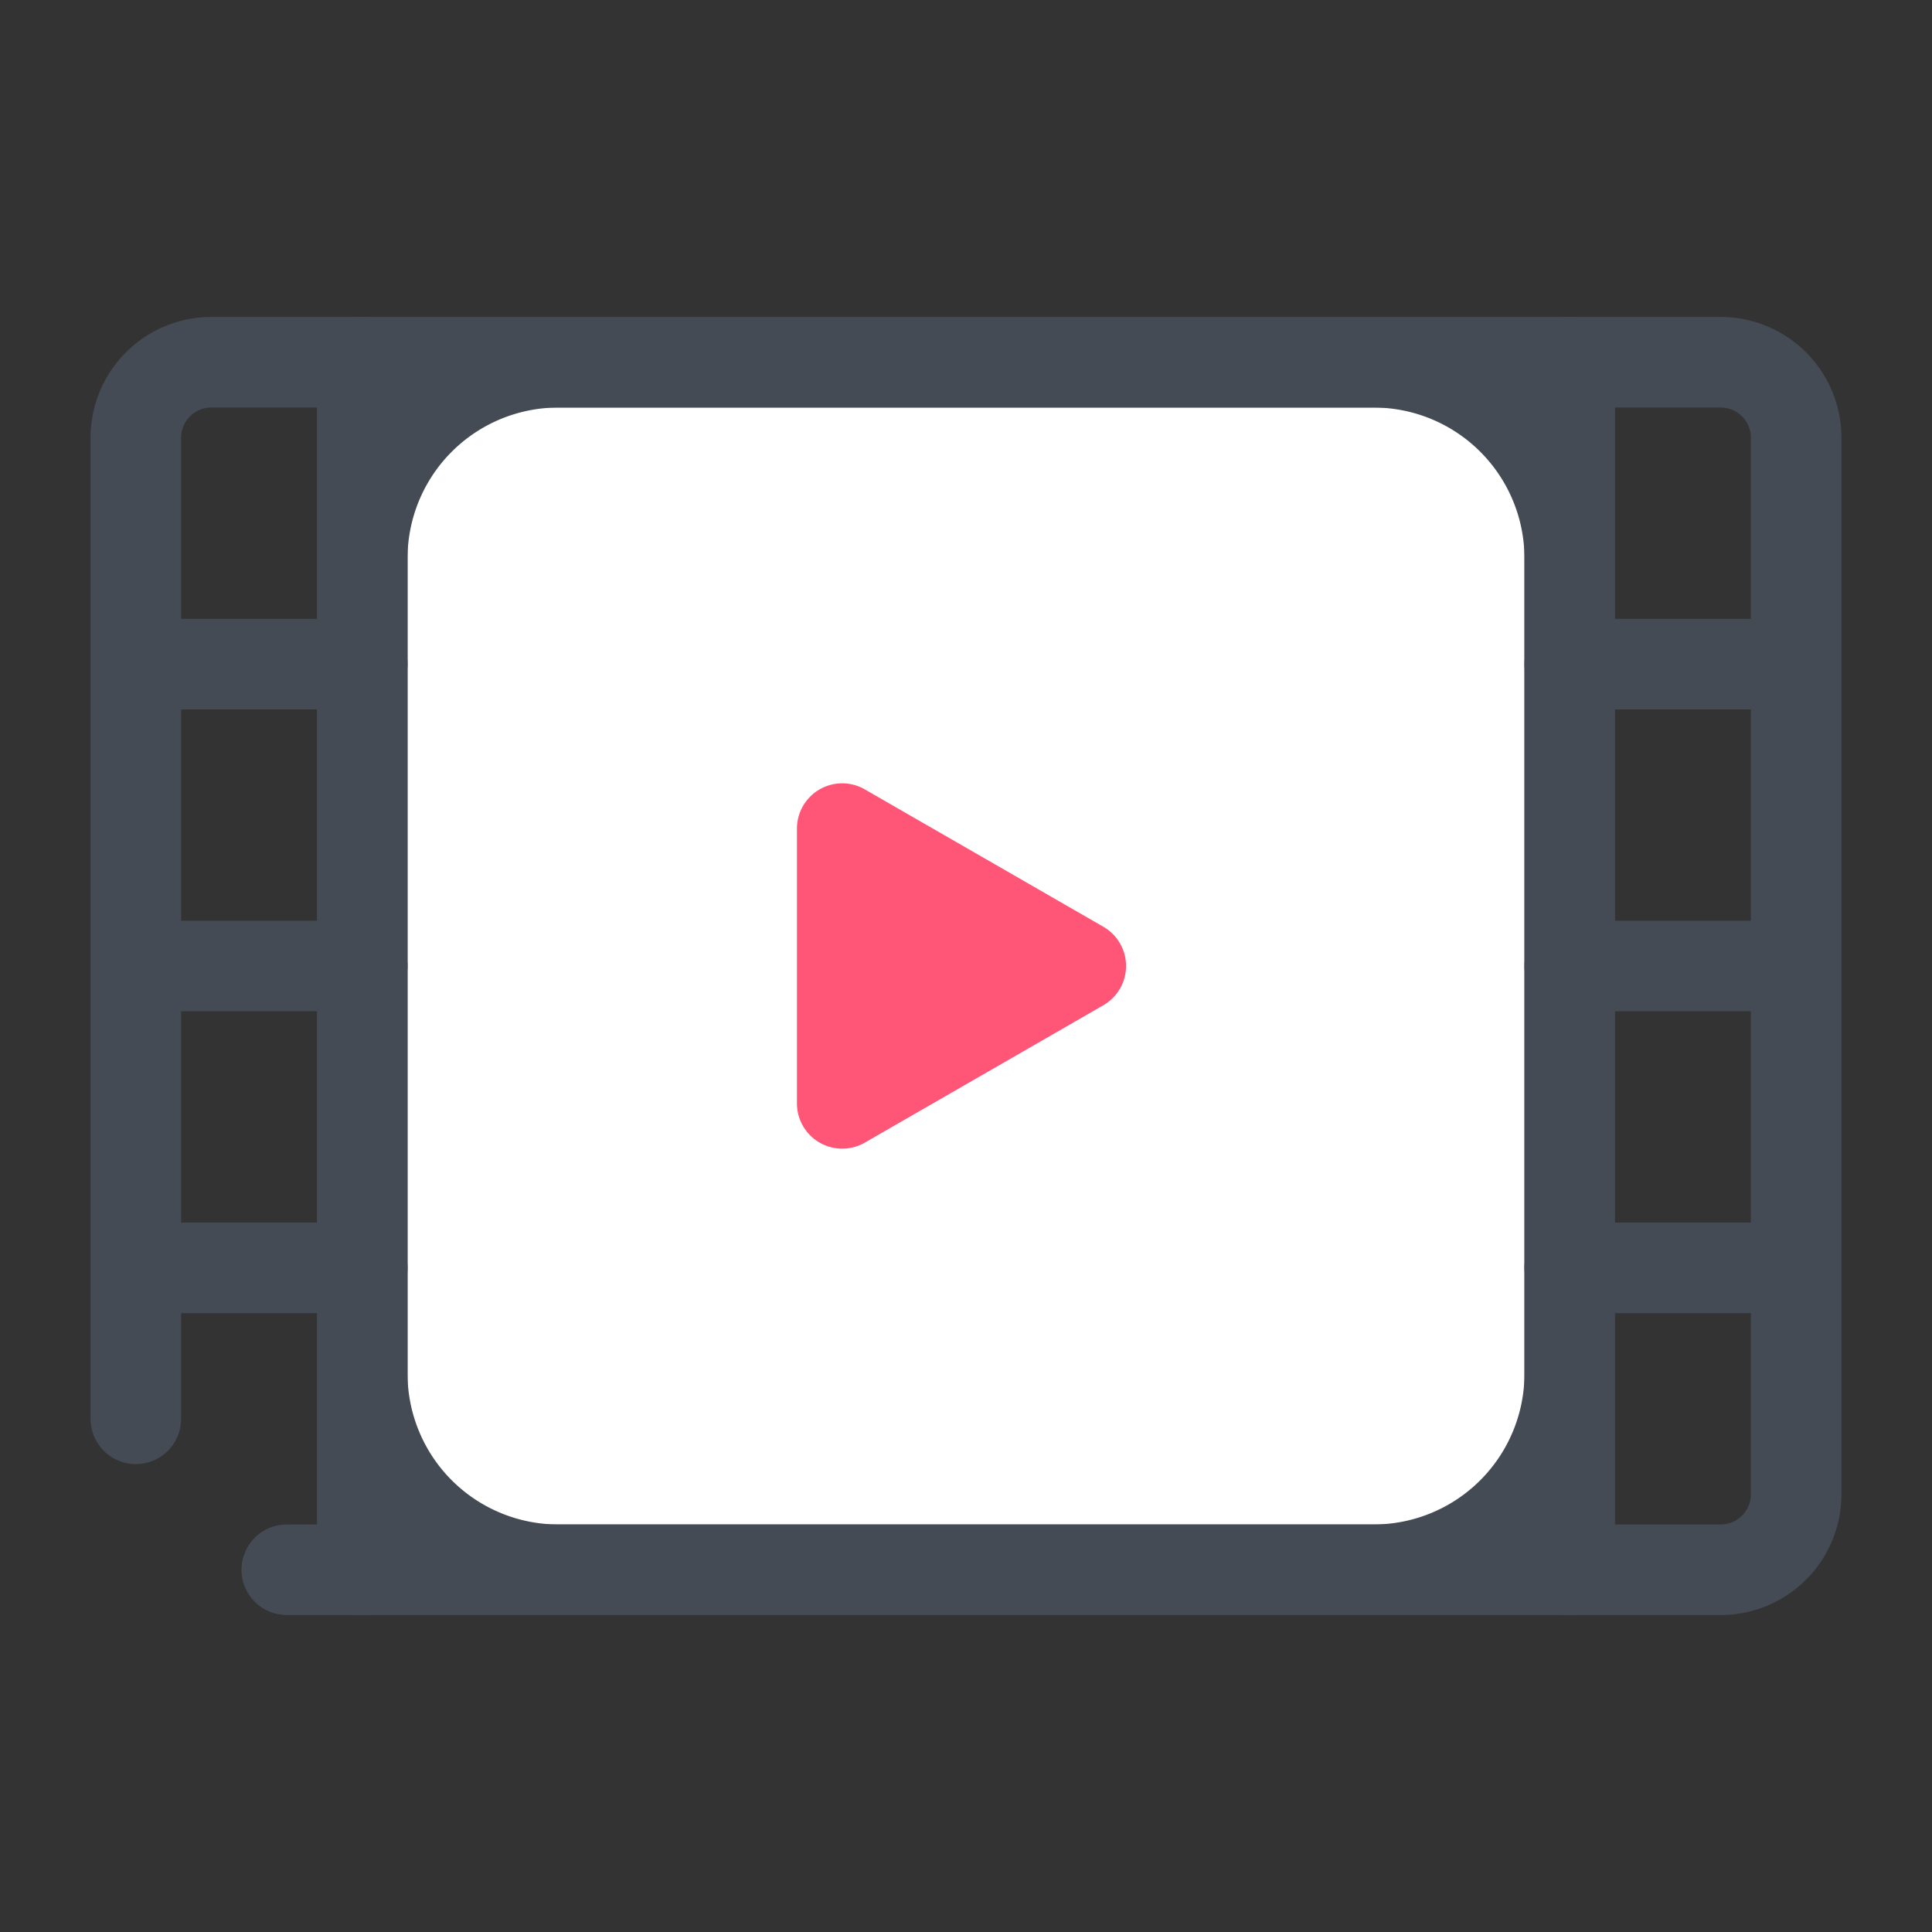
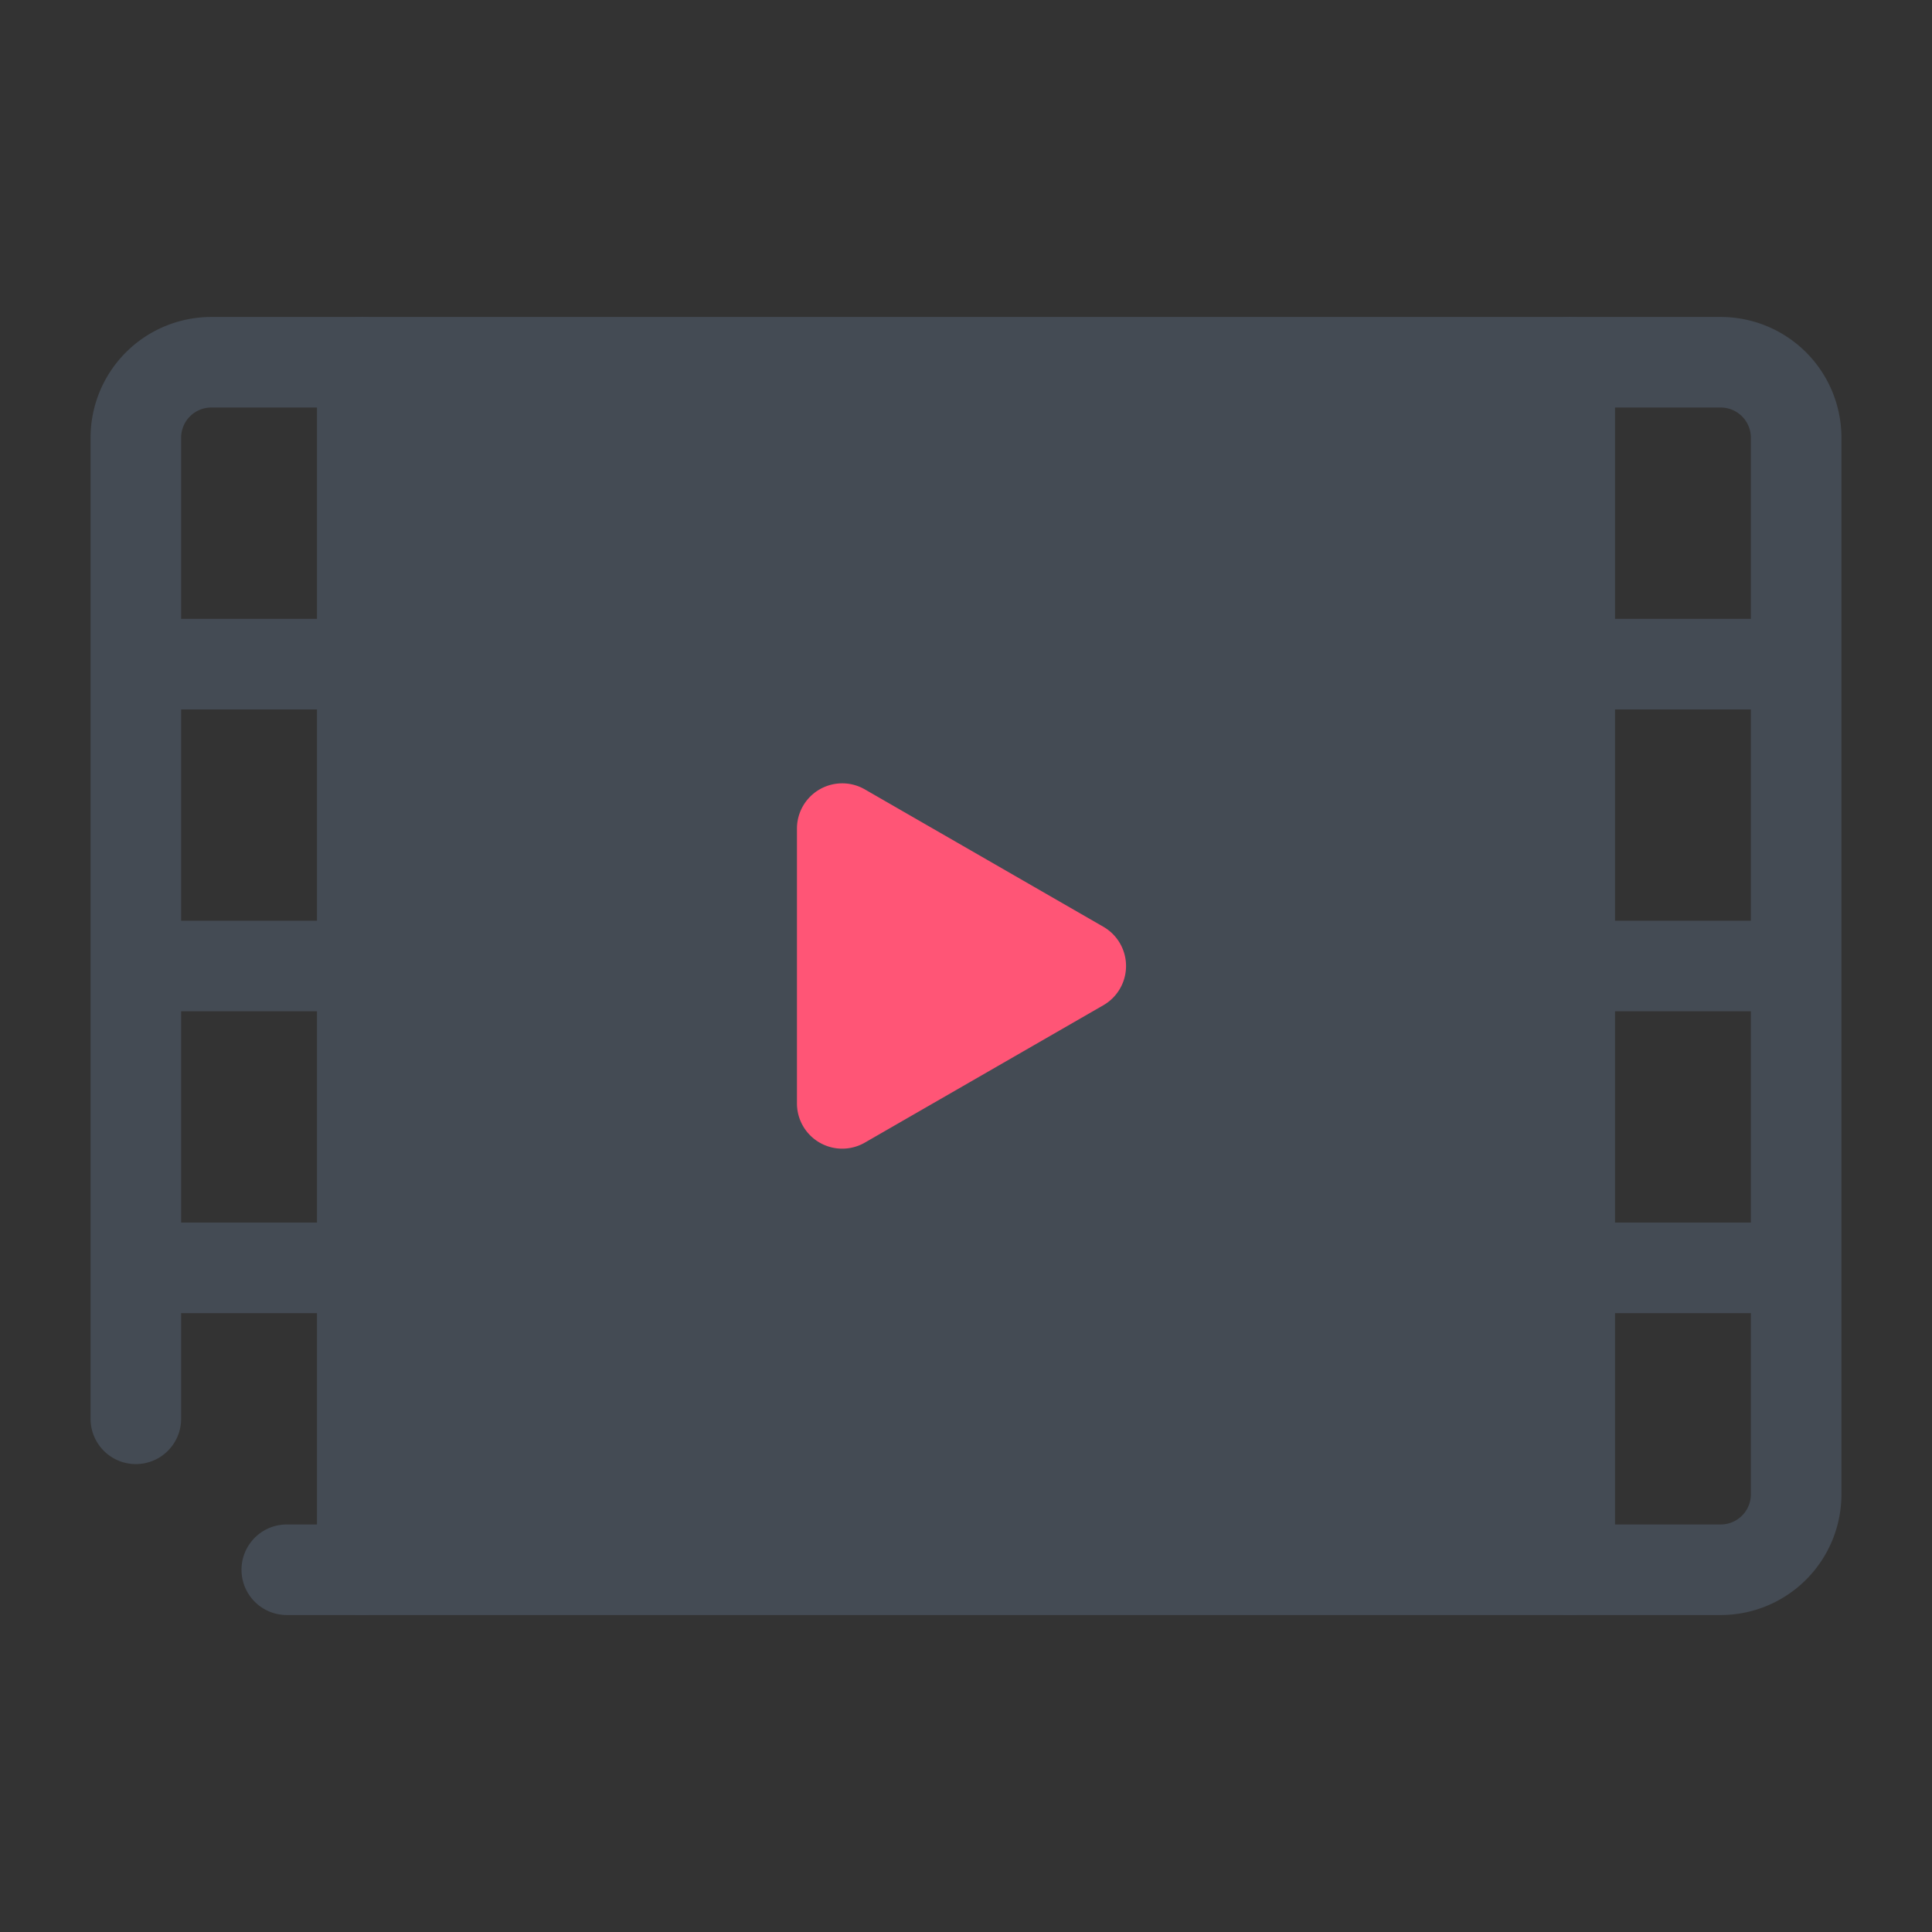
<svg xmlns="http://www.w3.org/2000/svg" id="Layer_1" data-name="Layer 1" viewBox="0 0 128 128">
  <rect x="0" y="0" width="128" height="128" fill="#333333" stroke="none" />
  <defs>
    <style>.cls-1{fill:#444b54;}.cls-2{fill:#fff;}.cls-3{fill:#ff5576;}</style>
  </defs>
  <path class="cls-1" d="M24,24h80v80H24Z" />
  <path class="cls-1" d="M24,24h80v80H24Z" />
-   <path class="cls-2" d="M27,91V37A10,10,0,0,1,37,27H91a10,10,0,0,1,10,10V91a10,10,0,0,1-10,10H37A10,10,0,0,1,27,91Z" />
  <path class="cls-3" d="M57.3,52.3l15.8,9.1a3,3,0,0,1,0,5.2L57.3,75.7a3,3,0,0,1-4.5-2.6V54.9A3,3,0,0,1,57.3,52.3Z" />
  <path class="cls-1" d="M24,107a3,3,0,0,1-3-3V24a3,3,0,0,1,6,0v80A3,3,0,0,1,24,107Zm80,0a3,3,0,0,1-3-3V24a3,3,0,0,1,6,0v80A3,3,0,0,1,104,107Z" />
  <path class="cls-1" d="M114,21H14a8,8,0,0,0-8,8V94a3,3,0,0,0,3,3,3,3,0,0,0,3-3V87H24a3,3,0,0,0,0-6H12V67H24a3,3,0,0,0,0-6H12V47H24a3,3,0,0,0,0-6H12V29a2,2,0,0,1,2-2H114a2,2,0,0,1,2,2V41H104a3,3,0,0,0,0,6h12V61H104a3,3,0,0,0,0,6h12V81H104a3,3,0,0,0,0,6h12V99a2,2,0,0,1-2,2H19a3,3,0,0,0,0,6h95a8,8,0,0,0,8-8V29A8,8,0,0,0,114,21Z" />
</svg>